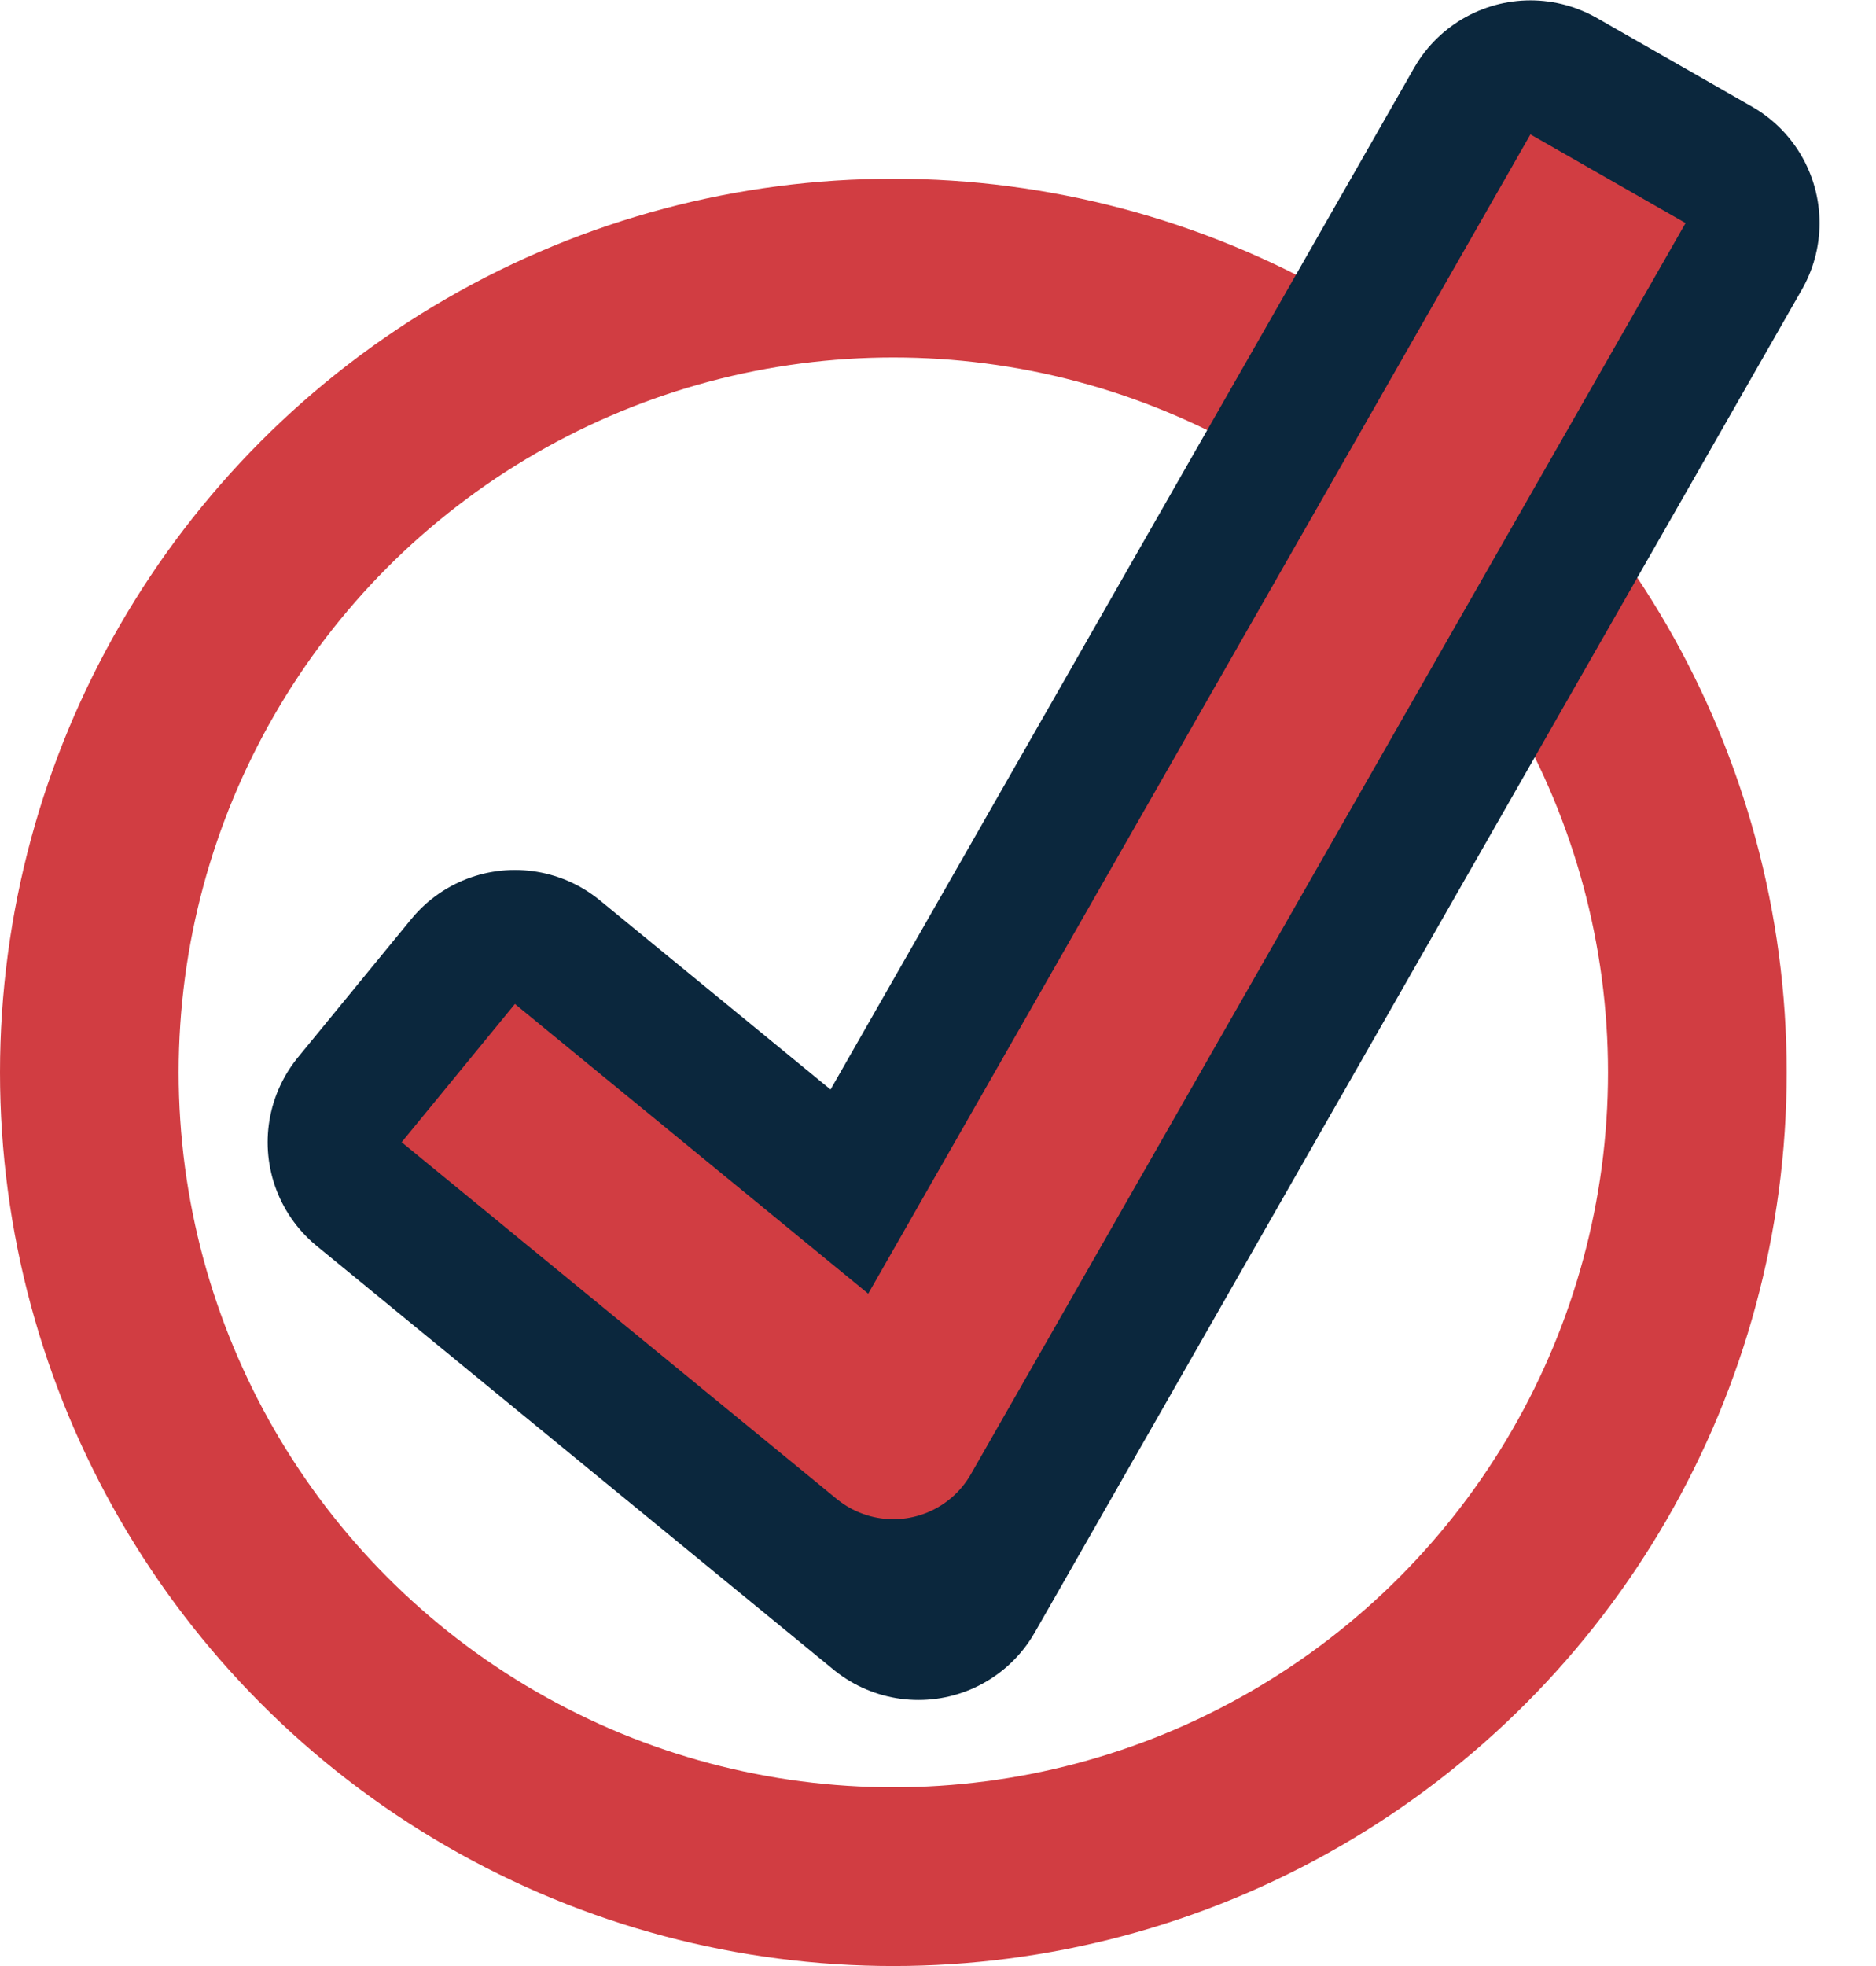
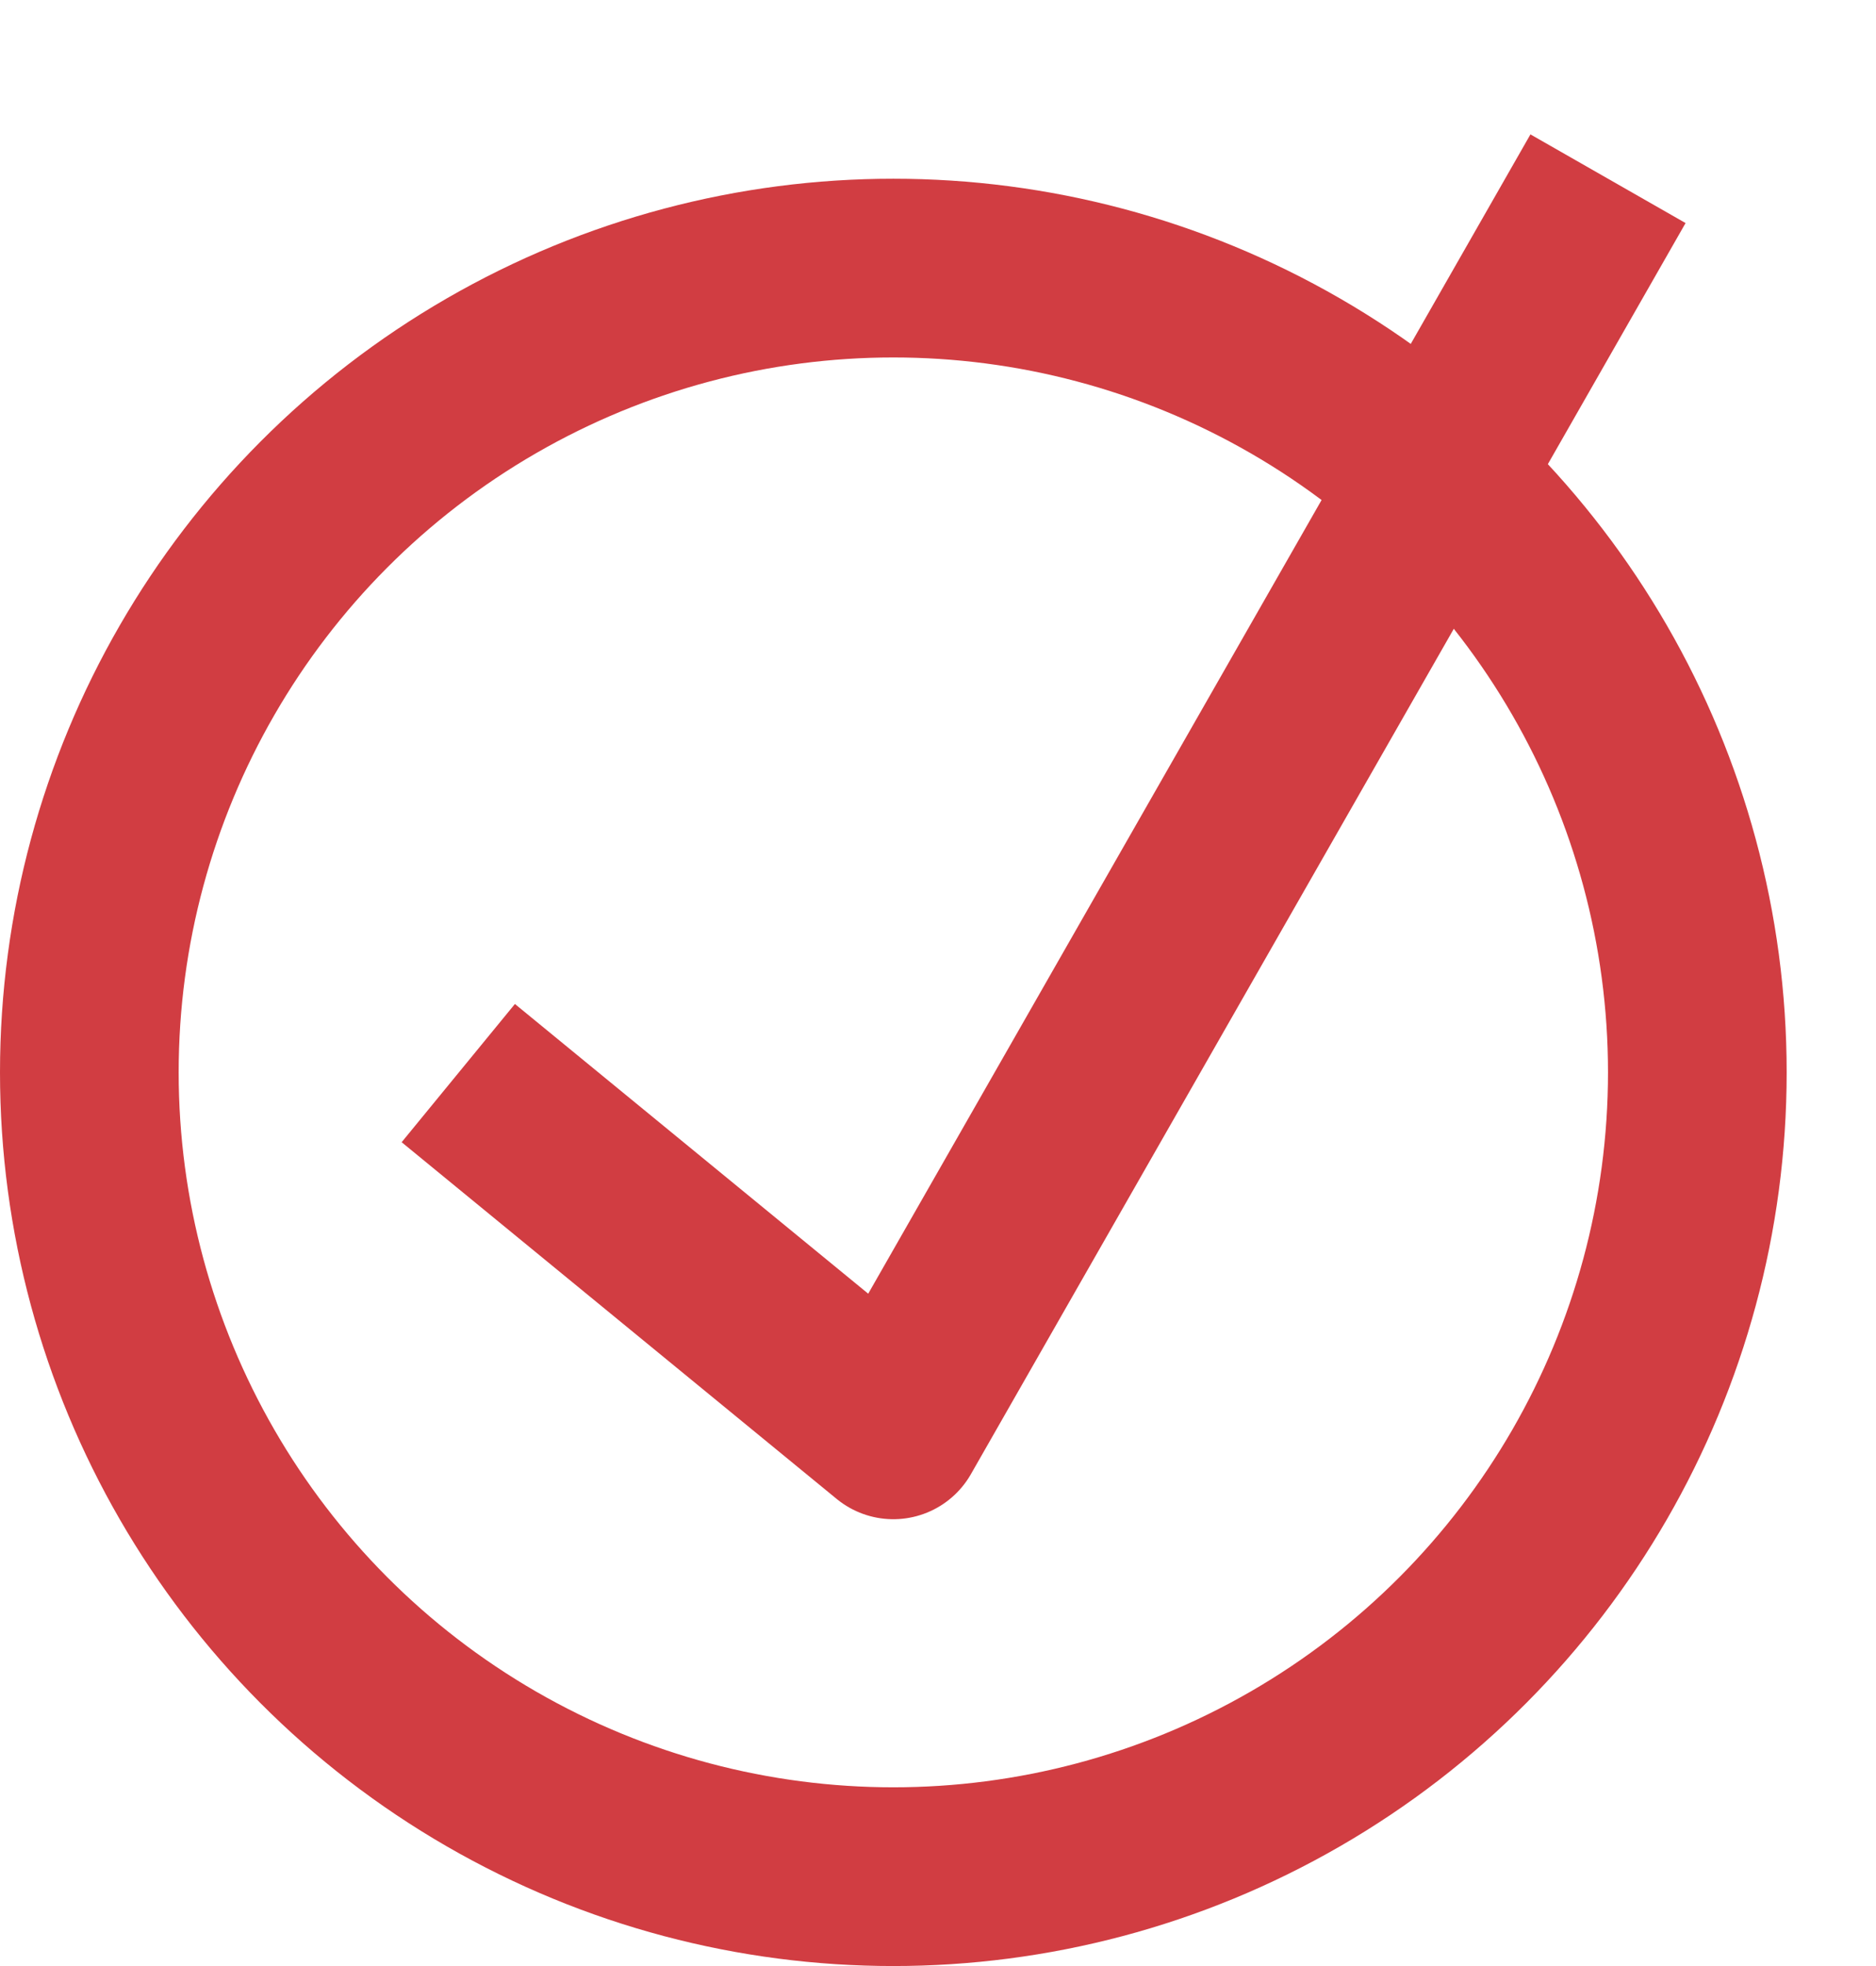
<svg xmlns="http://www.w3.org/2000/svg" width="21" height="22" viewBox="0 0 21 22">
  <g fill="none" fill-rule="nonzero" transform="translate(1 1)">
    <circle cx="9" cy="11" r="9" stroke="#d13d42" stroke-width="2" />
-     <path stroke="#0b273d;" stroke-linecap="round" stroke-linejoin="round" stroke-width="3" d="M16.132.504l1.736.992-8.587 15.027-5.785-4.741 1.268-1.547 3.955 3.242z" />
    <path stroke="#d13d42" stroke-linejoin="round" stroke-width="2" d="M4.13 11.008L9 15l8-14" />
  </g>
</svg>